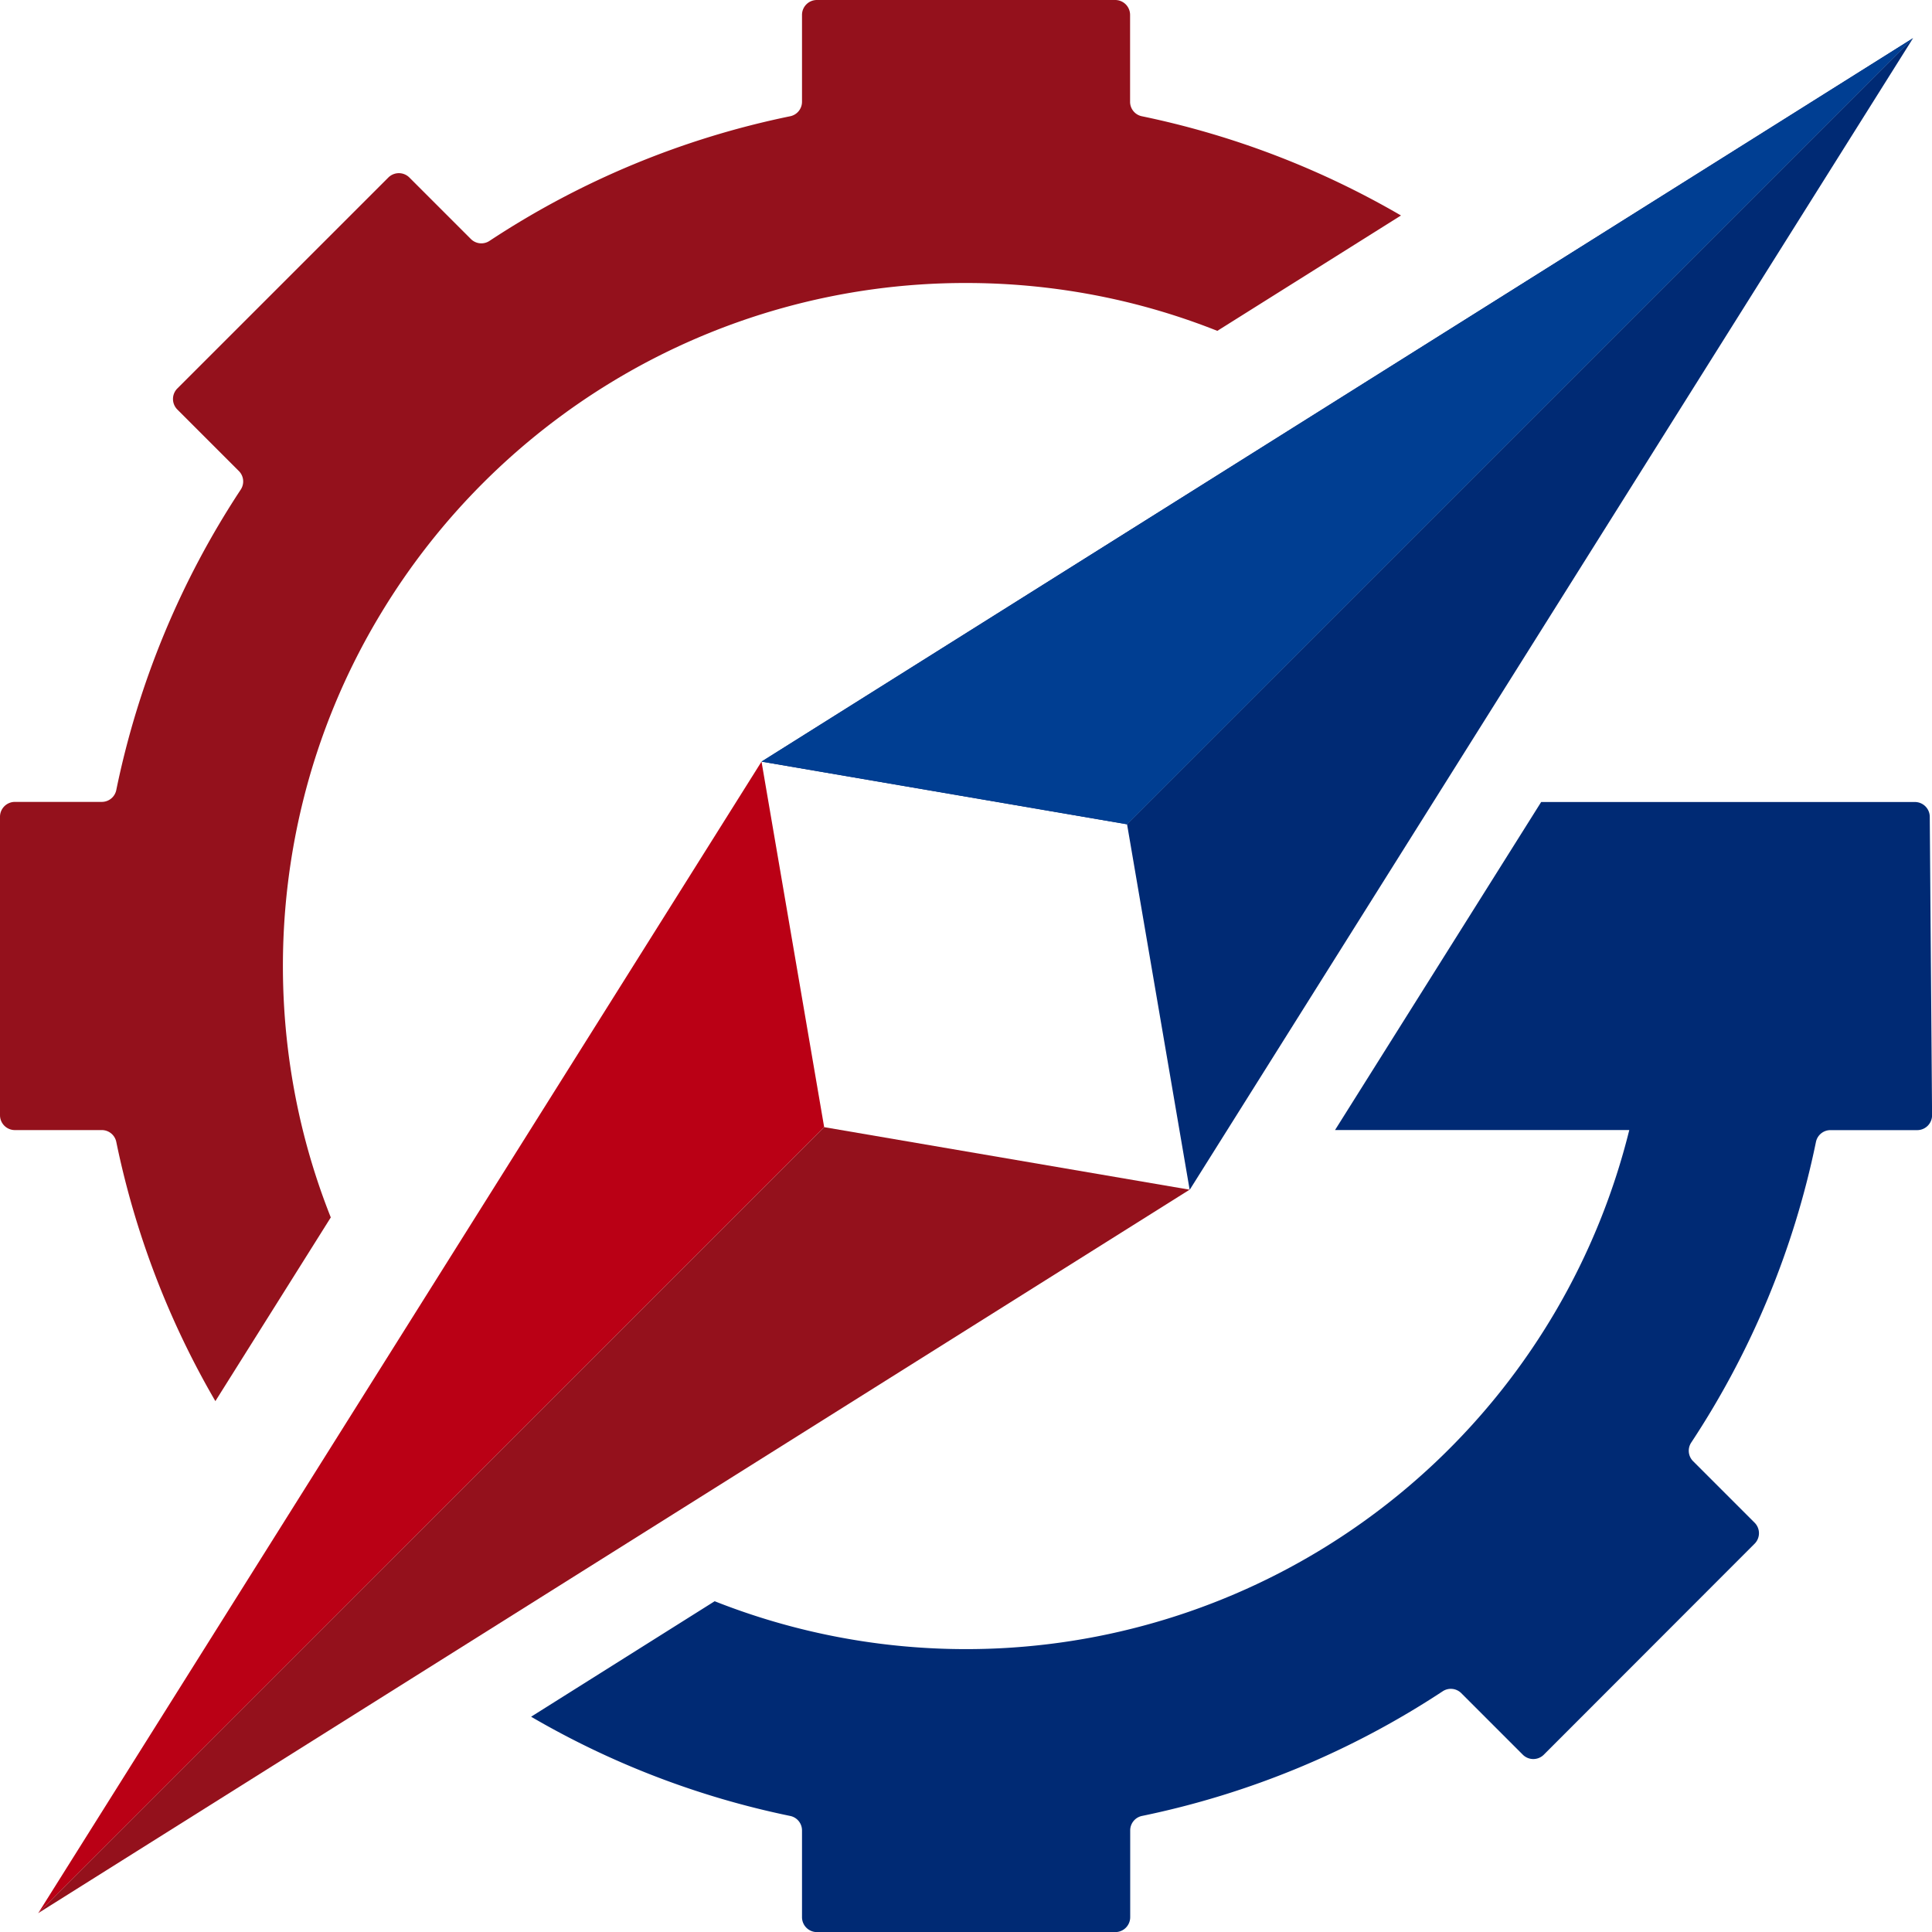
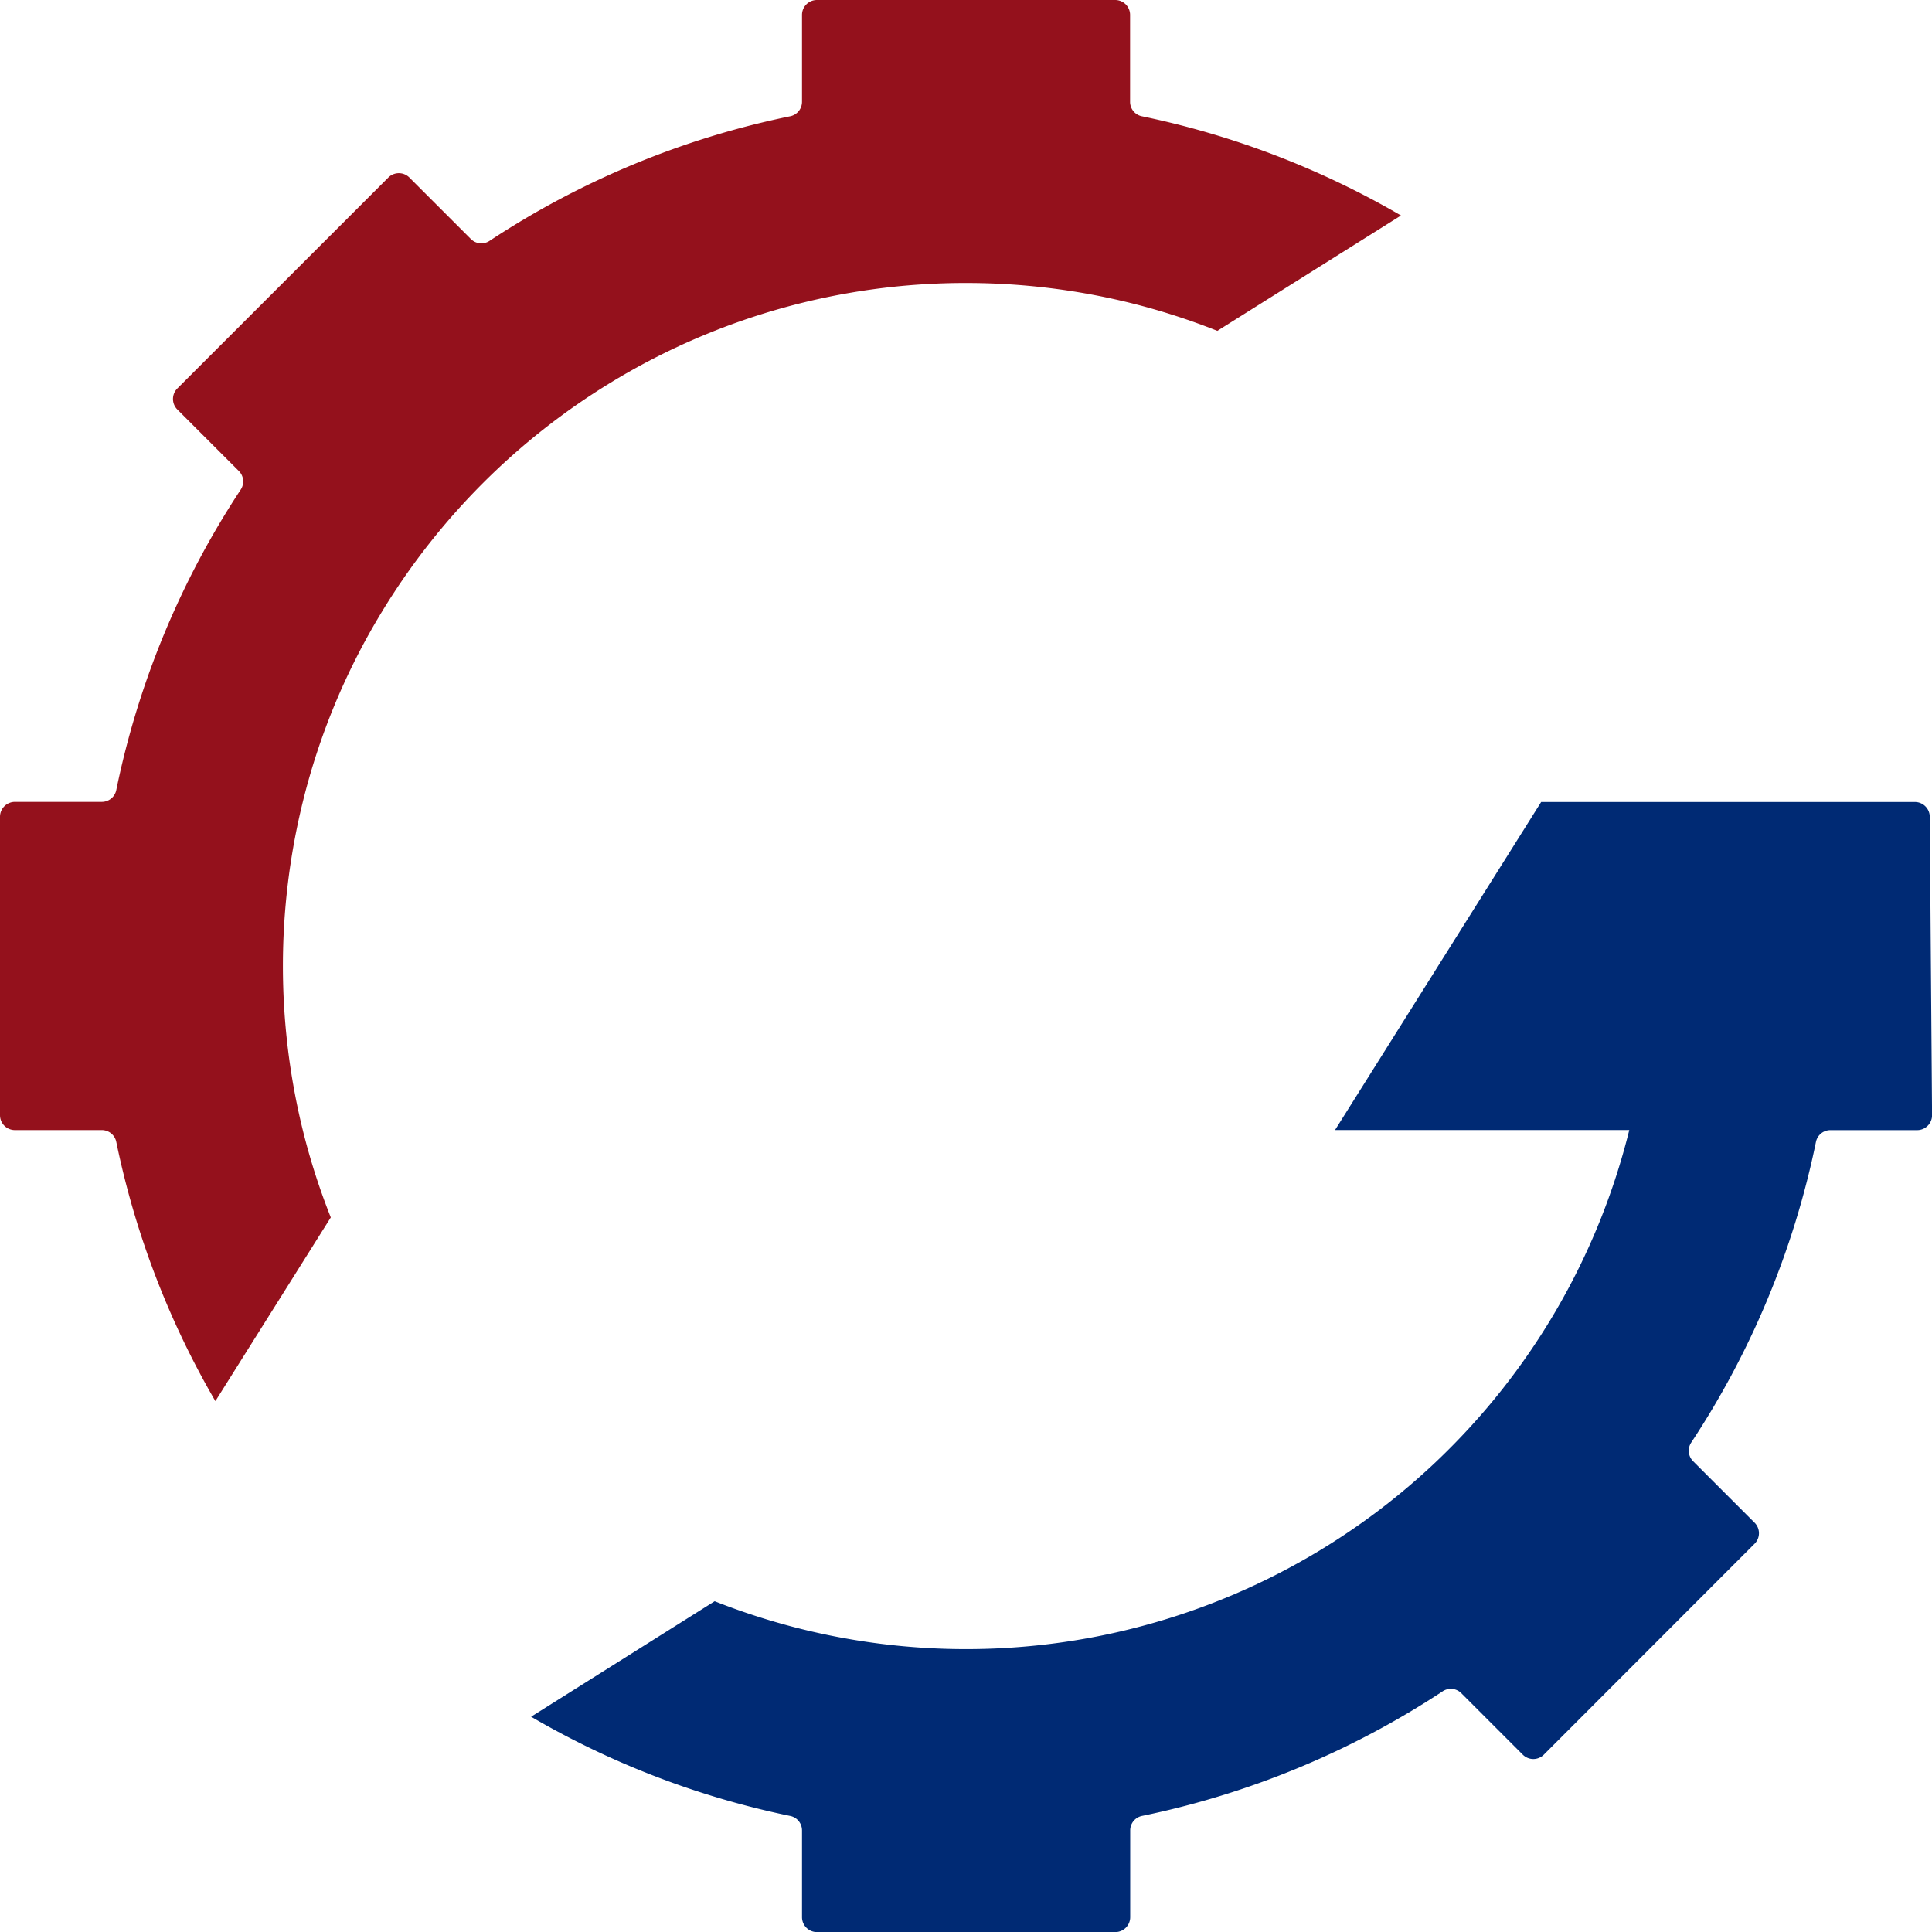
<svg xmlns="http://www.w3.org/2000/svg" width="83.882" height="83.886" viewBox="0 0 83.882 83.886">
  <g transform="translate(-2647.57 -2842)">
    <path d="M9.353,60.83l5.009-7.973a29.274,29.274,0,0,1-1.216-3.792,29.825,29.825,0,0,1,0-14.245,29.349,29.349,0,0,1,3.4-8.2A29.742,29.742,0,0,1,26.617,16.55,29.575,29.575,0,0,1,41.94,12.287a29.739,29.739,0,0,1,7.125.863,29.4,29.4,0,0,1,3.788,1.215l7.974-5.009A37.47,37.47,0,0,0,49.58,5.048a.64.64,0,0,1-.515-.626V.646A.646.646,0,0,0,48.42,0H35.467a.646.646,0,0,0-.646.646V4.42a.642.642,0,0,1-.517.628,37.322,37.322,0,0,0-13.05,5.41.642.642,0,0,1-.809-.08l-2.67-2.67a.647.647,0,0,0-.915,0L7.7,16.866a.646.646,0,0,0,0,.914l2.671,2.671a.641.641,0,0,1,.08.808A37.34,37.34,0,0,0,5.049,34.3a.642.642,0,0,1-.628.516H.647A.647.647,0,0,0,0,35.467V48.419a.646.646,0,0,0,.647.646H4.422a.641.641,0,0,1,.627.515,37.339,37.339,0,0,0,4.3,11.25" transform="translate(2647.57 2842)" fill="#94111c" />
    <path d="M86.114,60.561A37.322,37.322,0,0,1,80.7,73.61a.642.642,0,0,0,.08.809l2.67,2.67a.646.646,0,0,1,0,.915L74.3,87.162a.646.646,0,0,1-.914,0l-2.671-2.671a.641.641,0,0,0-.808-.08,37.492,37.492,0,0,1-13.05,5.41.642.642,0,0,0-.516.628v3.77a.647.647,0,0,1-.646.646H42.738a.647.647,0,0,1-.646-.646v-3.77a.641.641,0,0,0-.515-.627A37.262,37.262,0,0,1,30.33,85.514L38.3,80.5a29.668,29.668,0,0,0,39.71-20.459H65.235L74.184,45.8H90.41a.646.646,0,0,1,.646.642l.1,12.952a.646.646,0,0,1-.646.652H86.742a.641.641,0,0,0-.628.516" transform="translate(2640.299 2831.021)" fill="#002a74" />
-     <path d="M98.489,2.178l-31.405,50h-.005V52.17L64.363,36.31Z" transform="translate(2632.141 2841.478)" fill="#002a74" />
-     <path d="M93.485,2.178,59.359,36.31,43.488,33.589Z" transform="translate(2637.145 2841.478)" fill="#002a74" />
-     <path d="M33.586,43.493l-31.405,50L36.306,59.364Z" transform="translate(2647.047 2831.574)" fill="#ba0015" />
-     <path d="M93.485,2.178,59.359,36.31,43.488,33.589Z" transform="translate(2637.145 2841.478)" fill="#003e92" />
-     <path d="M52.172,67.083,2.181,98.494,36.307,64.368Z" transform="translate(2647.047 2826.57)" fill="#94111c" />
  </g>
</svg>